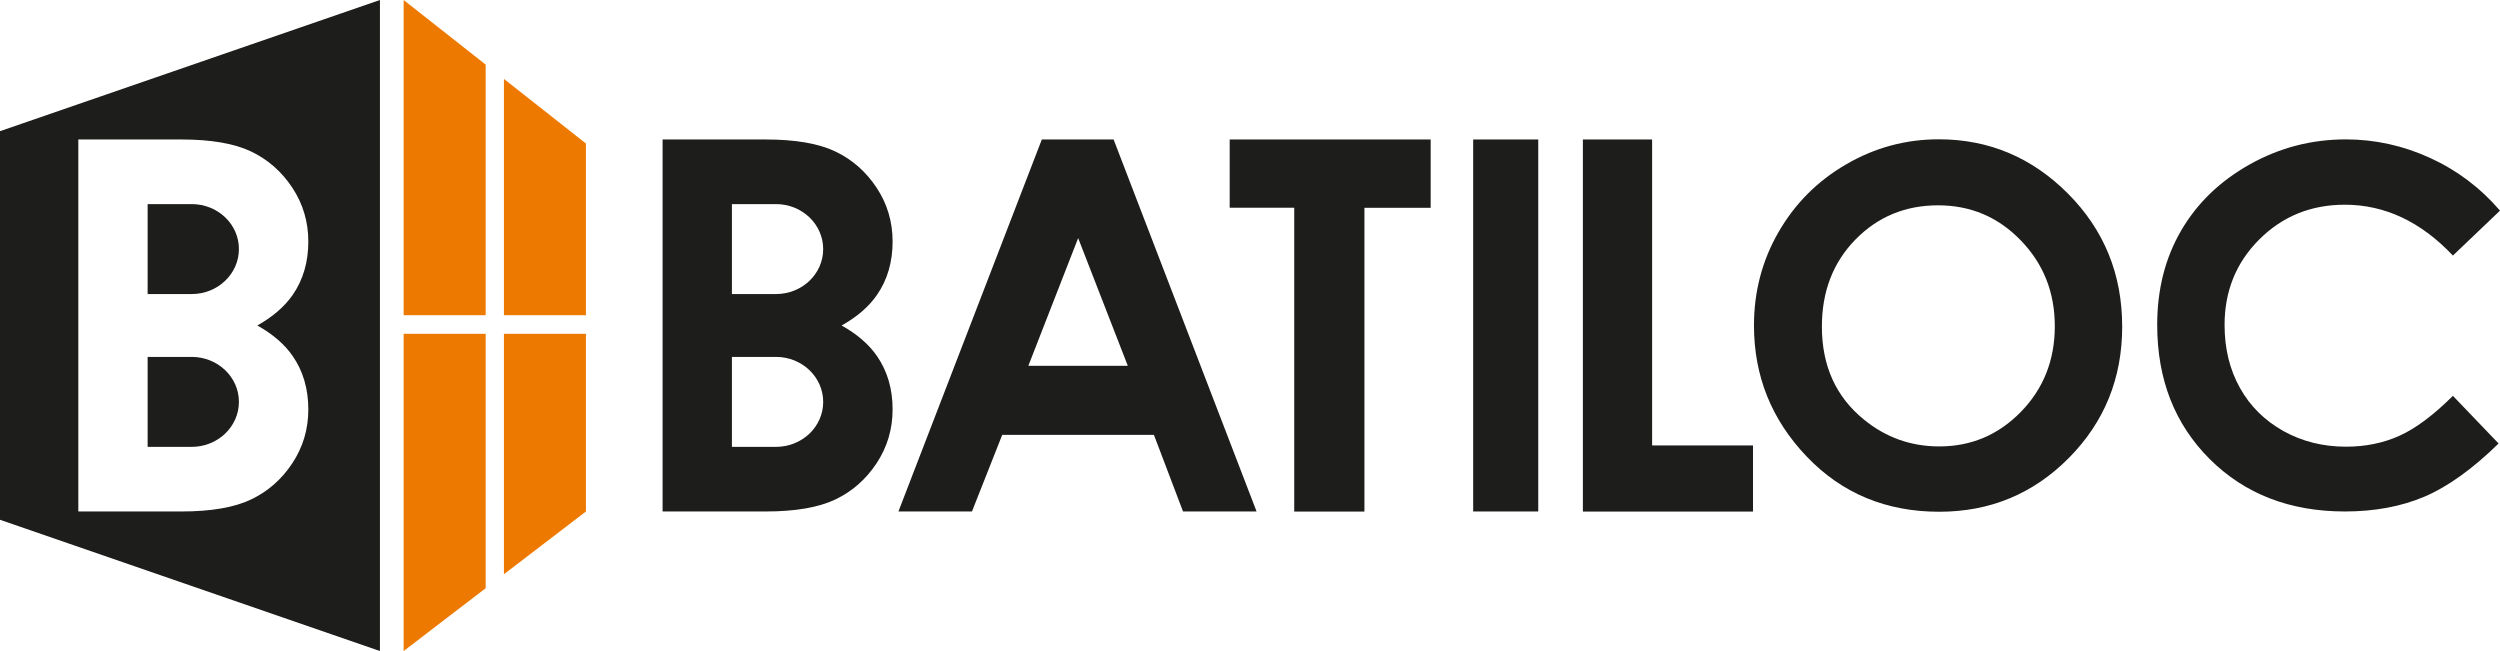
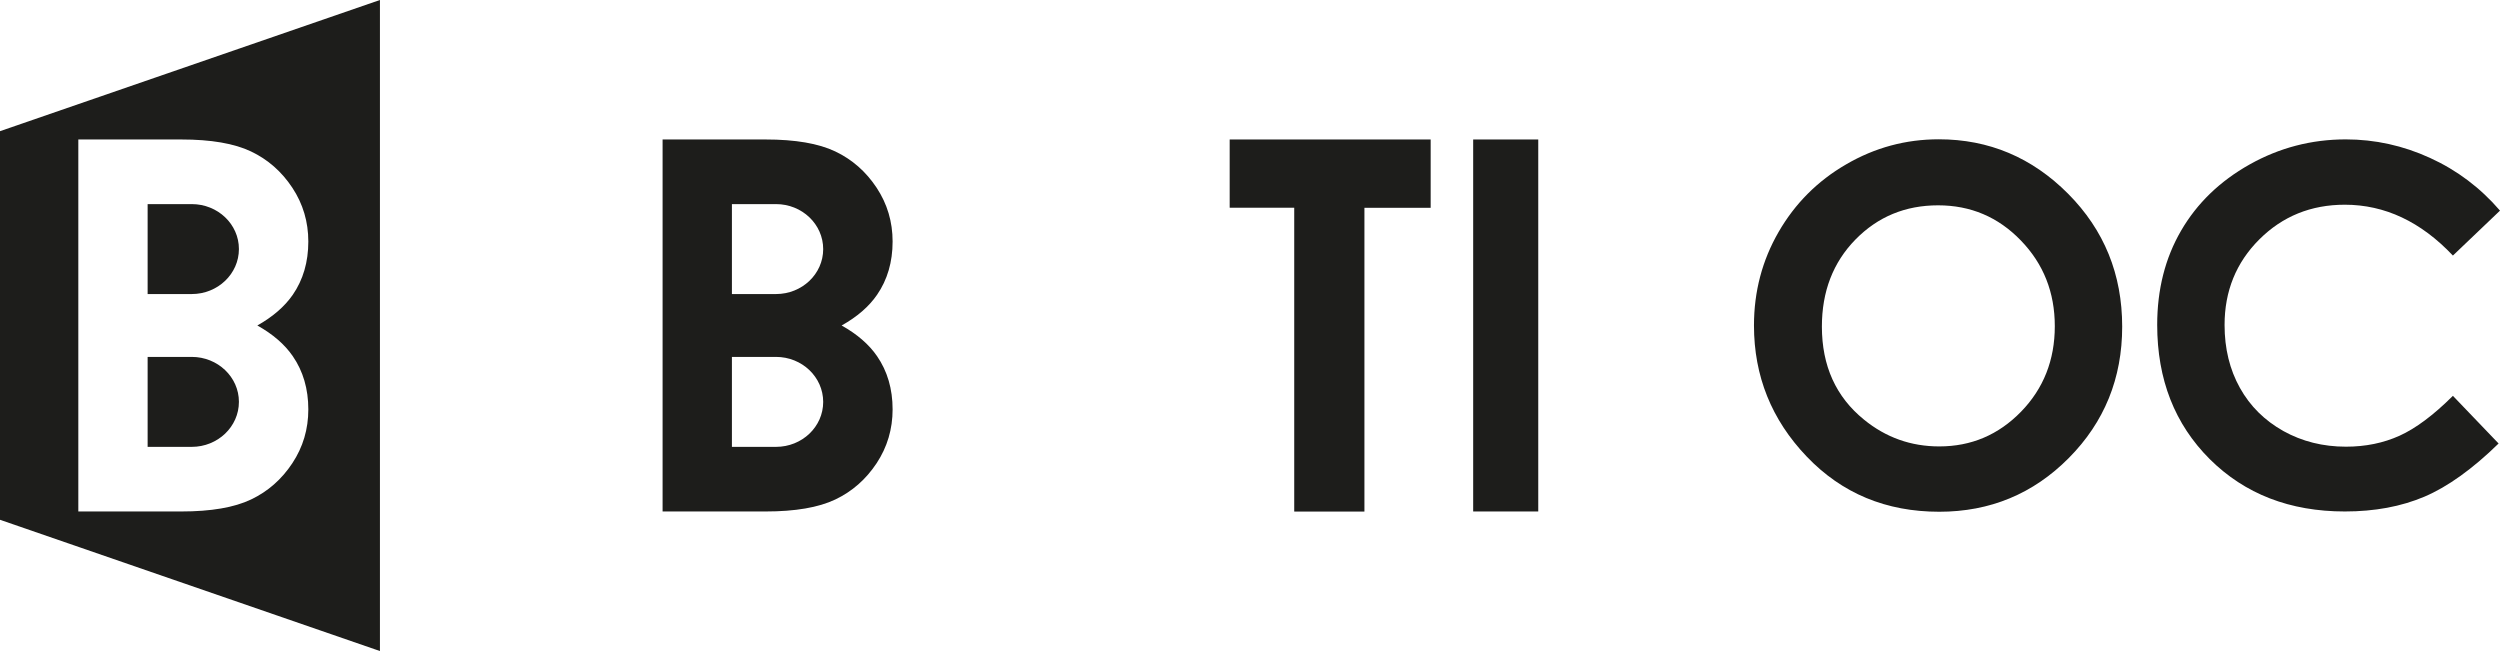
<svg xmlns="http://www.w3.org/2000/svg" width="192px" height="50px" viewBox="0 0 192 50" version="1.1">
  <title>99A6AD96-33DF-4B09-B018-91D1A3E956C0</title>
  <g id="Mockups" stroke="none" stroke-width="1" fill="none" fill-rule="evenodd">
    <g id="Landing-page---desktop" transform="translate(-151, -35)" fill-rule="nonzero">
      <g id="BATILOC_logo" transform="translate(151, 35)">
-         <path d="M80.012,10.712 L85.525,10.712 L96.505,39.281 L90.856,39.281 L88.621,33.397 L76.971,33.397 L74.647,39.281 L68.999,39.281 L80.012,10.712 Z M82.802,18.285 L78.976,28.095 L86.616,28.095 L82.802,18.285 Z" id="Shape" fill="#1D1D1B" />
        <polygon id="Path" fill="#1D1D1B" points="94.439 10.712 109.875 10.712 109.875 15.959 104.788 15.959 104.788 39.288 99.397 39.288 99.397 15.953 94.439 15.953 94.439 10.712" />
        <polygon id="Path" fill="#1D1D1B" points="113.14 10.712 118.138 10.712 118.138 39.281 113.14 39.281" />
-         <polygon id="Path" fill="#1D1D1B" points="121.565 10.712 126.882 10.712 126.882 34.21 134.631 34.21 134.631 39.288 121.565 39.288" />
        <path d="M148.902,10.698 C152.749,10.698 156.061,12.095 158.832,14.881 C161.602,17.668 162.984,21.071 162.984,25.085 C162.984,29.058 161.615,32.42 158.886,35.173 C156.156,37.925 152.837,39.302 148.936,39.302 C144.852,39.302 141.458,37.892 138.756,35.064 C136.053,32.237 134.705,28.881 134.705,24.997 C134.705,22.393 135.335,20 136.595,17.817 C137.855,15.634 139.582,13.898 141.783,12.624 C143.992,11.336 146.362,10.698 148.902,10.698 Z M148.848,15.769 C146.328,15.769 144.215,16.644 142.495,18.4 C140.781,20.156 139.921,22.38 139.921,25.085 C139.921,28.095 140.998,30.481 143.158,32.231 C144.838,33.6 146.762,34.285 148.936,34.285 C151.395,34.285 153.481,33.397 155.215,31.62 C156.942,29.844 157.809,27.654 157.809,25.051 C157.809,22.461 156.942,20.264 155.201,18.468 C153.46,16.664 151.34,15.769 148.848,15.769 Z" id="Shape" fill="#1D1D1B" />
        <path d="M192,16.176 L188.383,19.627 C185.924,17.024 183.154,15.722 180.079,15.722 C177.485,15.722 175.297,16.61 173.516,18.386 C171.735,20.163 170.847,22.353 170.847,24.956 C170.847,26.773 171.24,28.38 172.026,29.79 C172.812,31.2 173.929,32.298 175.365,33.105 C176.808,33.905 178.406,34.305 180.167,34.305 C181.671,34.305 183.039,34.027 184.285,33.464 C185.525,32.902 186.893,31.885 188.383,30.4 L191.892,34.061 C189.887,36.02 187.983,37.383 186.202,38.142 C184.414,38.902 182.375,39.281 180.086,39.281 C175.859,39.281 172.405,37.939 169.709,35.261 C167.02,32.576 165.673,29.146 165.673,24.949 C165.673,22.237 166.282,19.824 167.508,17.715 C168.734,15.607 170.488,13.912 172.771,12.631 C175.053,11.349 177.519,10.705 180.154,10.705 C182.396,10.705 184.556,11.18 186.629,12.129 C188.708,13.078 190.496,14.427 192,16.176 Z" id="Path" fill="#1D1D1B" />
        <path d="M64.637,24.997 C65.829,24.332 66.736,23.546 67.36,22.637 C68.152,21.485 68.552,20.122 68.552,18.549 C68.552,17.037 68.145,15.661 67.326,14.42 C66.506,13.18 65.449,12.251 64.156,11.634 C62.862,11.017 61.081,10.712 58.798,10.712 L50.887,10.712 L50.887,39.281 L58.798,39.281 C61.074,39.281 62.862,38.976 64.156,38.359 C65.449,37.742 66.506,36.814 67.326,35.573 C68.145,34.332 68.552,32.949 68.552,31.444 C68.552,29.871 68.152,28.508 67.36,27.356 C66.736,26.447 65.822,25.661 64.637,24.997 Z M59.597,34.319 C58.642,34.319 56.211,34.319 56.211,34.319 L56.211,27.41 C56.211,27.41 58.575,27.41 59.597,27.41 C61.596,27.41 63.221,28.956 63.221,30.868 C63.221,32.78 61.596,34.319 59.597,34.319 Z M59.597,22.583 C58.575,22.583 56.211,22.583 56.211,22.583 L56.211,15.675 C56.211,15.675 58.642,15.675 59.597,15.675 C61.596,15.675 63.221,17.22 63.221,19.132 C63.221,21.044 61.596,22.583 59.597,22.583 Z" id="Shape" fill="#1D1D1B" />
-         <path d="M37.299,25.637 L37.299,45.174 L31,50 L31,25.637 L37.299,25.637 Z M45,25.637 L45,39.283 L38.701,44.102 L38.701,25.637 L45,25.637 Z M38.701,6.06 L45,11.022 L45,24.207 L38.701,24.207 L38.701,6.06 Z M31,0 L37.299,4.962 L37.299,24.207 L31,24.207 L31,0 Z" id="Combined-Shape" fill="#EE7900" />
        <path d="M29.179,0 L29.179,50 L0,39.919 L0,10.075 L29.179,0 Z M13.926,10.712 L6.015,10.712 L6.015,39.281 L13.926,39.281 C16.208,39.281 17.99,38.976 19.283,38.359 C20.577,37.742 21.634,36.814 22.453,35.573 C23.273,34.332 23.679,32.956 23.679,31.444 C23.679,29.871 23.28,28.508 22.487,27.356 C21.864,26.447 20.95,25.661 19.764,24.997 C20.956,24.325 21.864,23.539 22.487,22.637 C23.28,21.485 23.679,20.122 23.679,18.549 C23.679,17.044 23.273,15.661 22.453,14.42 C21.634,13.18 20.577,12.251 19.283,11.634 C17.99,11.017 16.202,10.712 13.926,10.712 L13.926,10.712 Z M14.725,27.41 C16.723,27.41 18.349,28.956 18.349,30.861 C18.349,32.773 16.723,34.319 14.725,34.319 L14.725,34.319 L11.338,34.319 L11.338,27.41 L11.338,27.41 Z M14.725,15.675 C16.723,15.675 18.349,17.214 18.349,19.125 C18.349,21.037 16.723,22.583 14.725,22.583 L14.725,22.583 L11.338,22.583 L11.338,15.675 L11.338,15.675 Z" id="Combined-Shape" fill="#1D1D1B" />
      </g>
    </g>
  </g>
</svg>